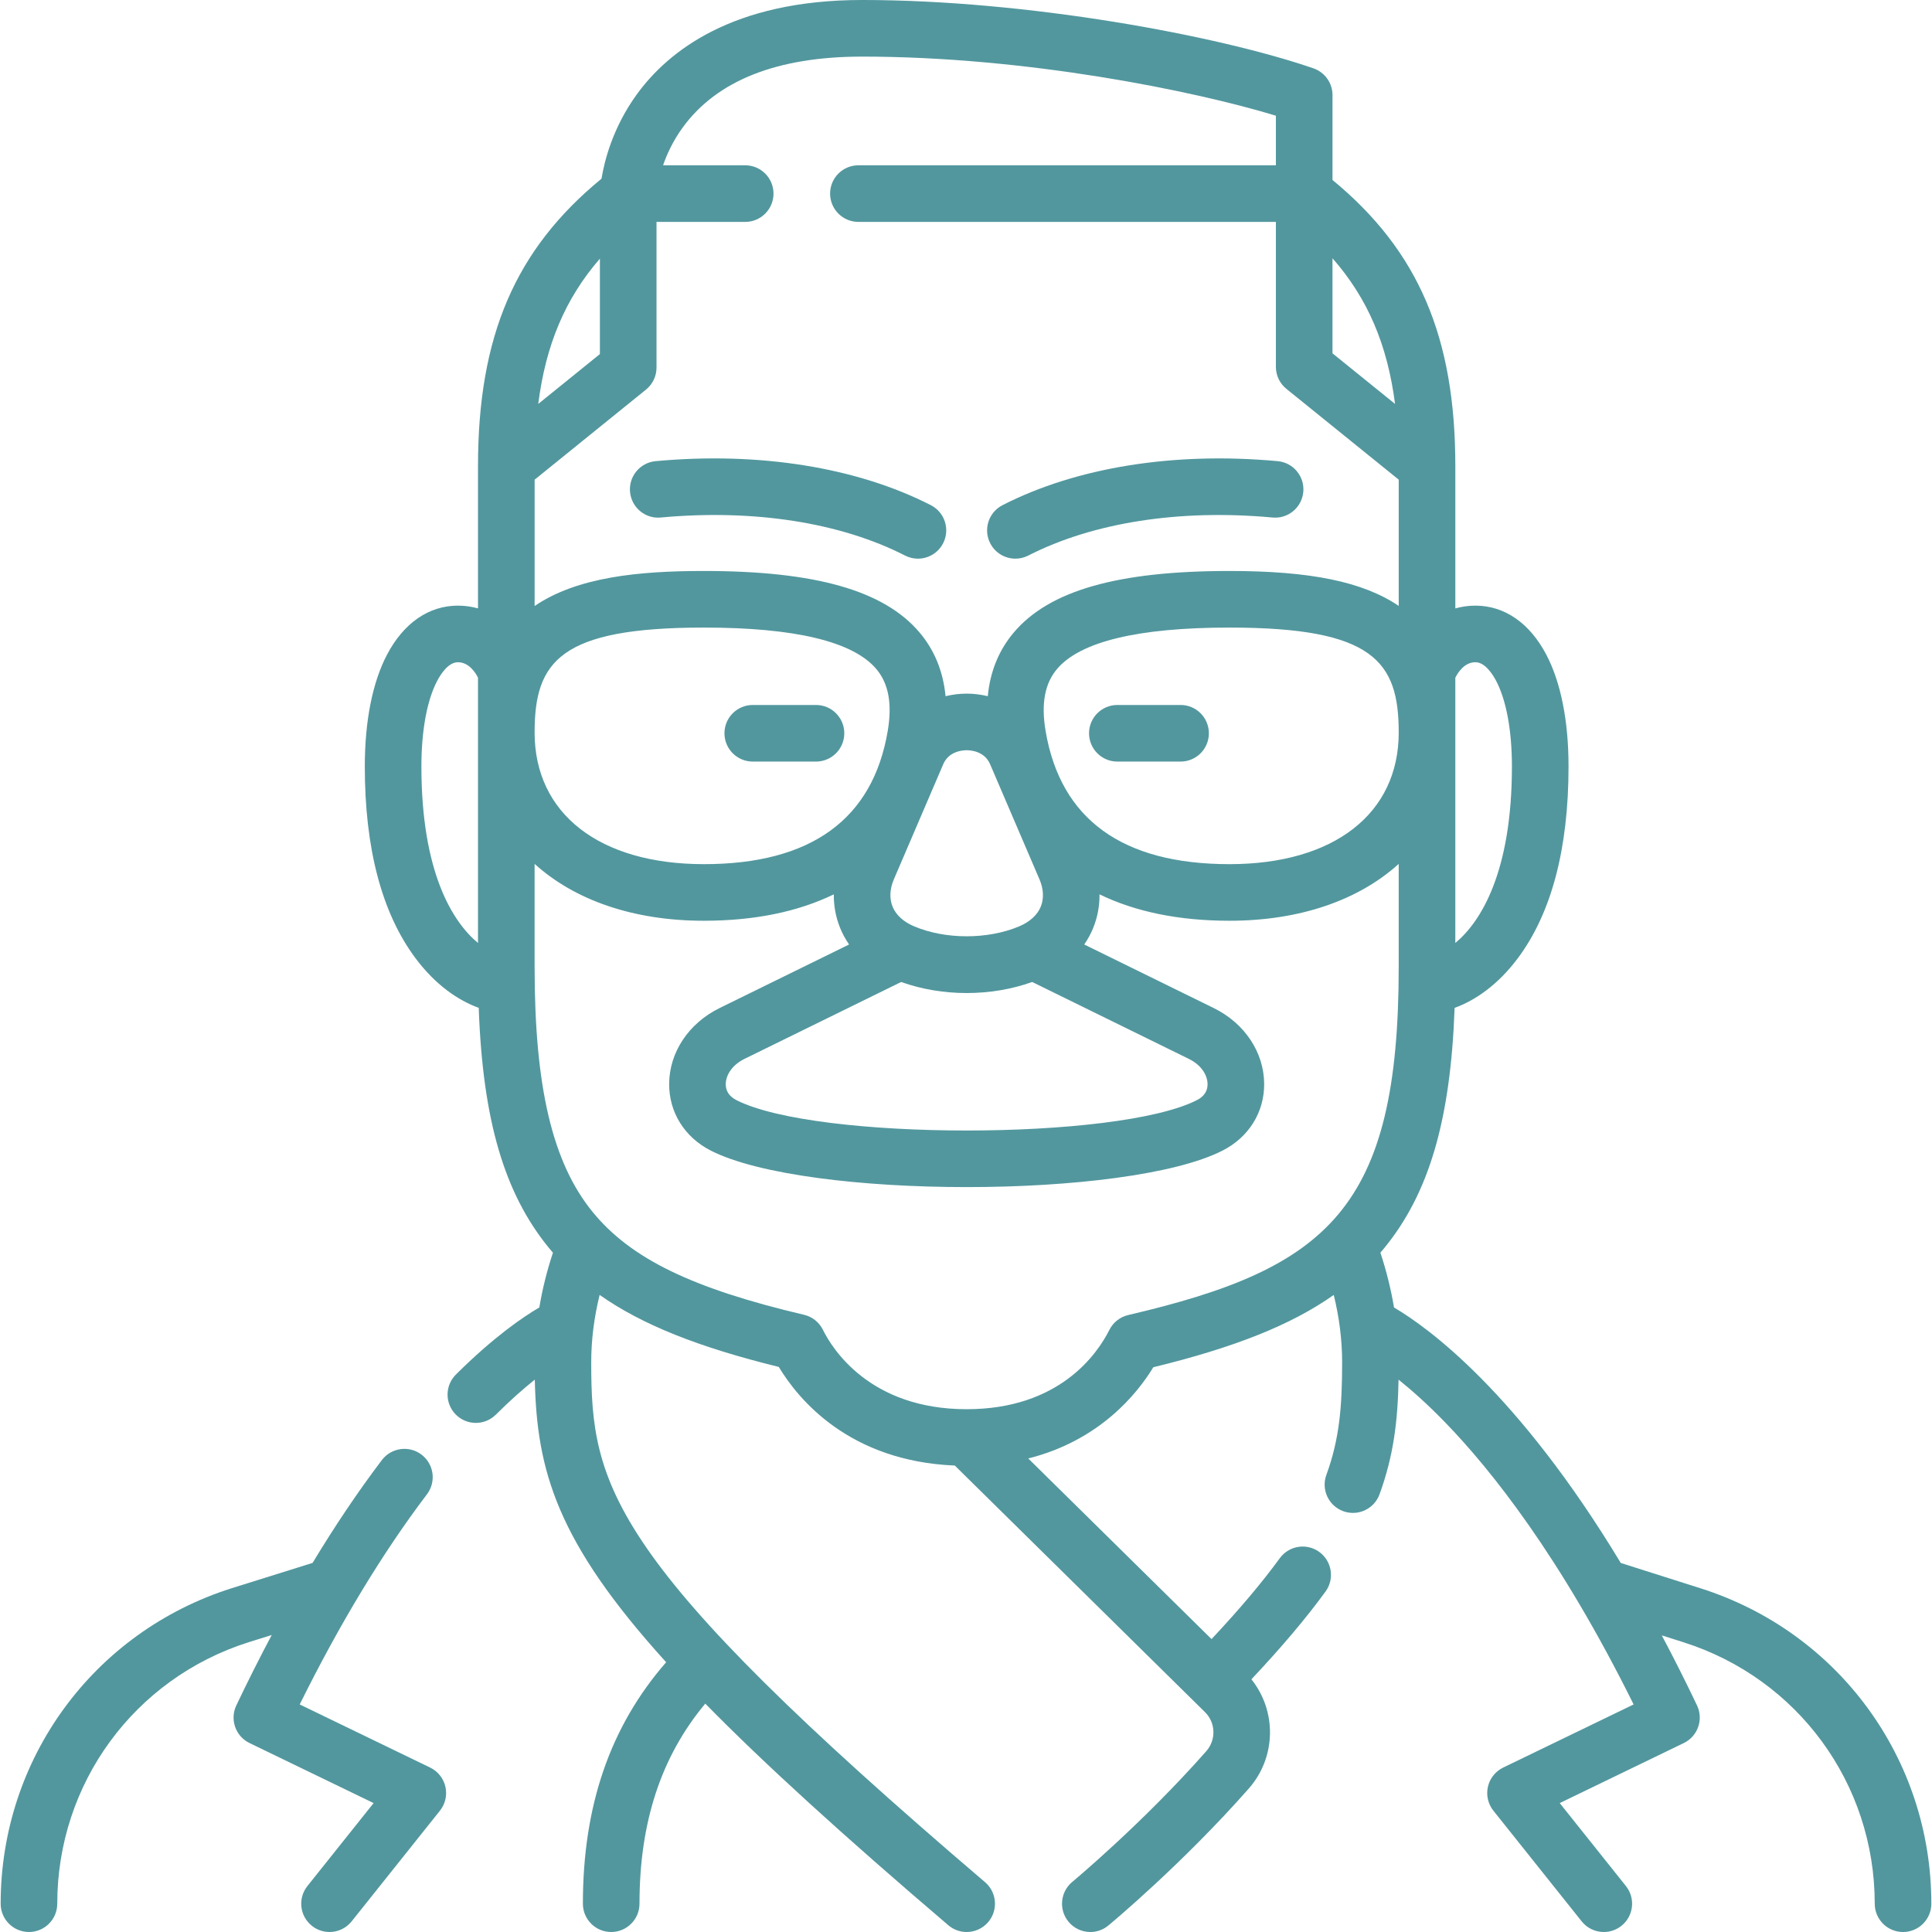
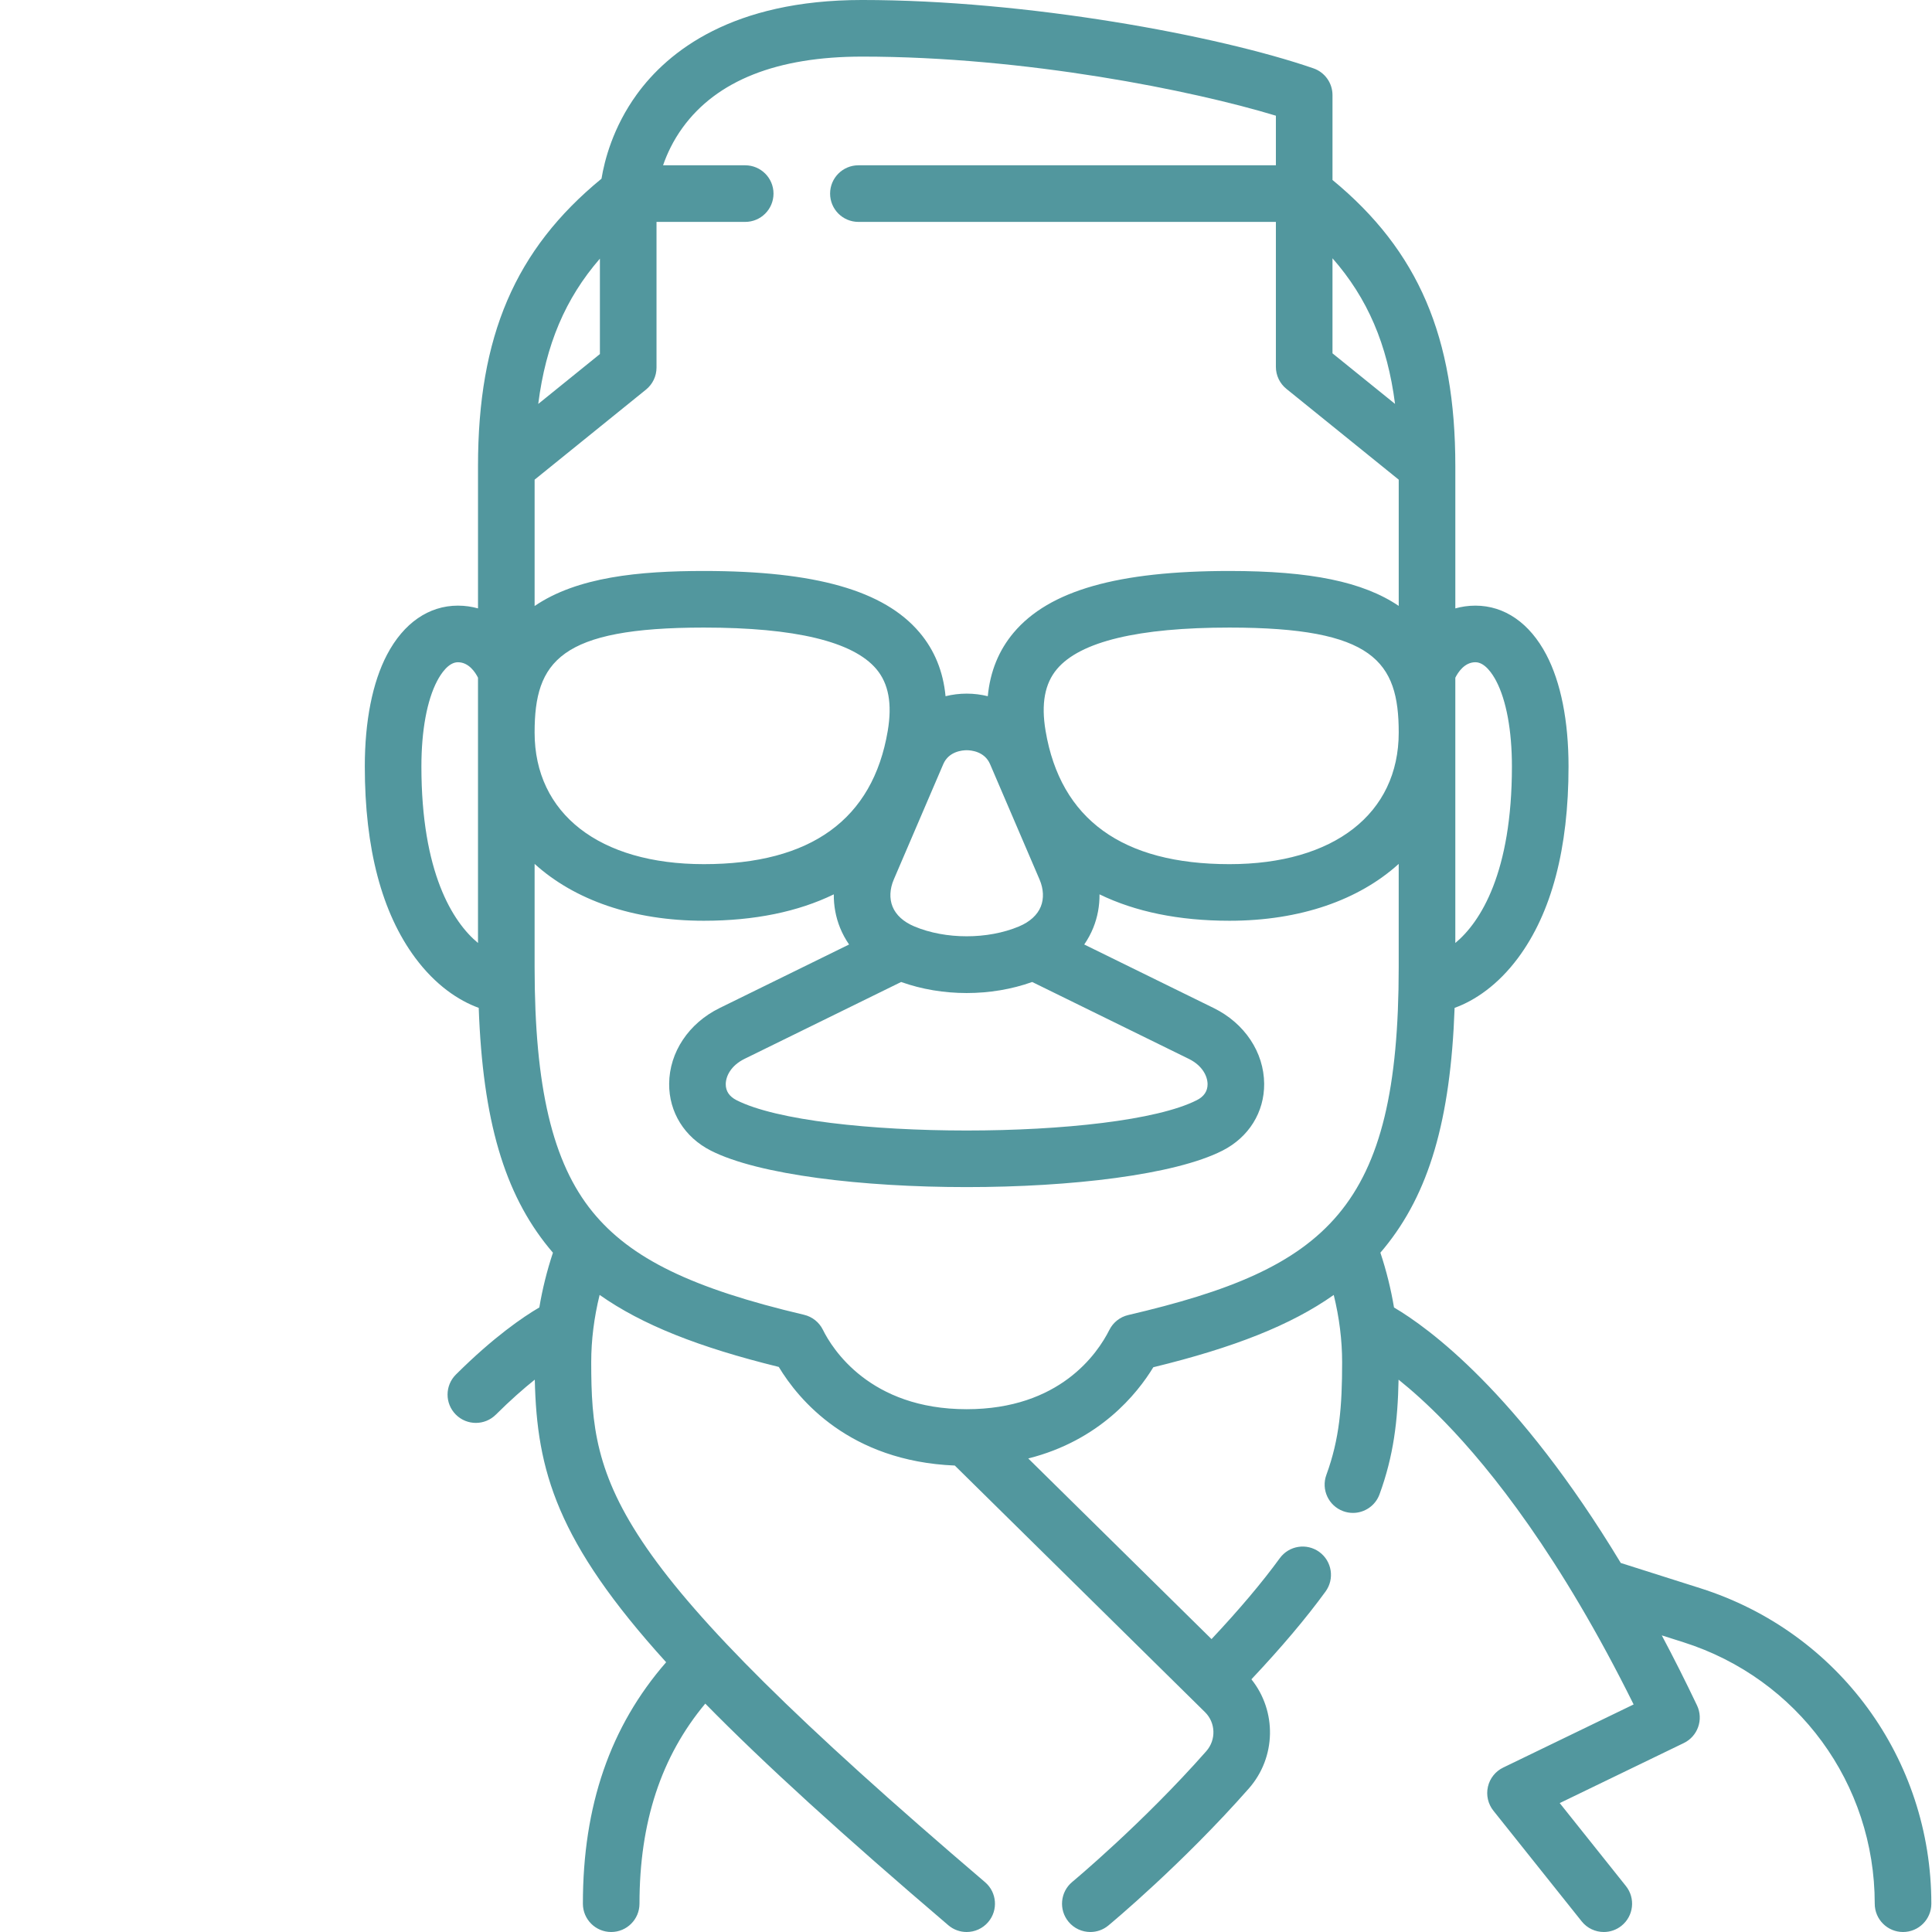
<svg xmlns="http://www.w3.org/2000/svg" id="Capa_1" enable-background="new 0 0 512 512" height="512" viewBox="0 0 512 512" width="512">
  <g>
    <path fill="#52979e" d="m450.669 420.916-21.146-6.714c-27.381-45.313-51.119-62.429-60.095-67.704-.811-4.838-2.003-9.689-3.611-14.529.335-.39.667-.782.993-1.18 11.848-14.456 17.606-33.857 18.677-63.695 5.367-1.938 11.461-6.035 16.815-13.236 8.875-11.938 13.375-29.01 13.375-50.742 0-12.042-2.037-22.285-5.89-29.624-4.399-8.378-11.07-12.991-18.785-12.991-1.924 0-3.688.277-5.325.73v-37.692c0-34.169-9.777-57.082-32.553-75.844v-22.494c0-3.2-2.03-6.047-5.055-7.091-25.465-8.779-76.039-18.11-119.61-18.11-34.332 0-51.408 13.593-59.688 24.996-6.342 8.734-8.582 17.557-9.367 22.36-22.906 18.789-32.728 41.77-32.728 76.182v37.692c-1.637-.453-3.401-.73-5.325-.73-7.714 0-14.386 4.613-18.785 12.991-3.854 7.339-5.89 17.582-5.89 29.624 0 21.732 4.5 38.804 13.375 50.742 5.353 7.201 11.447 11.298 16.814 13.236 1.066 29.783 6.79 49.146 18.565 63.571.362.443.73.881 1.102 1.315-1.605 4.832-2.796 9.675-3.606 14.506-4.338 2.538-12.095 7.825-22.107 17.781-2.937 2.921-2.95 7.67-.03 10.606 1.466 1.475 3.392 2.212 5.318 2.212 1.912 0 3.825-.727 5.289-2.182 3.895-3.873 7.368-6.912 10.33-9.283.525 24.112 5.822 42.93 34.81 74.891-14.824 17.008-22.065 37.998-22.065 63.99 0 4.143 3.358 7.5 7.5 7.5s7.5-3.357 7.5-7.5c0-21.592 5.728-38.999 17.435-53.024 15.589 15.889 36.464 34.891 64.403 58.729 1.413 1.206 3.143 1.795 4.865 1.795 2.119 0 4.226-.894 5.709-2.632 2.688-3.151 2.313-7.885-.837-10.573-99.933-85.27-104.368-104.877-104.368-137.794 0-5.871.752-11.84 2.227-17.839 11.206 7.904 26.229 13.864 47.479 19.087 5.174 8.6 18.667 24.982 46.648 26.135l66.311 65.356c2.834 2.793 2.981 7.334.335 10.337-16.797 19.062-35.333 34.495-35.519 34.649-3.188 2.644-3.629 7.372-.986 10.56 1.483 1.79 3.622 2.714 5.778 2.714 1.686 0 3.382-.565 4.781-1.726.792-.656 19.598-16.305 37.2-36.281 7.312-8.297 7.447-20.538.703-28.958 7.997-8.499 14.473-16.161 19.648-23.264 2.438-3.349 1.701-8.04-1.647-10.479s-8.039-1.699-10.478 1.646c-4.73 6.494-10.698 13.559-18.091 21.439l-48.568-47.868c18.876-4.753 28.844-17.11 33.142-24.176 21.422-5.218 36.543-11.197 47.813-19.16 1.474 5.996 2.224 11.962 2.224 17.828 0 11.683-.684 20.313-4.177 29.856-1.424 3.89.575 8.197 4.464 9.621.851.312 1.722.459 2.578.459 3.058 0 5.931-1.885 7.043-4.924 3.726-10.178 4.835-19.447 5.049-30.389 3.444 2.757 7.585 6.426 12.264 11.241 12.246 12.601 30.603 35.645 50.029 74.831l-34.568 16.728c-2.052.993-3.542 2.866-4.047 5.09s.029 4.557 1.451 6.339l23.396 29.325c1.481 1.856 3.664 2.822 5.868 2.822 1.64 0 3.291-.535 4.672-1.638 3.238-2.583 3.769-7.302 1.186-10.54l-17.542-21.986 32.879-15.91c3.712-1.796 5.277-6.253 3.504-9.977-3.129-6.57-6.246-12.743-9.338-18.559l5.741 1.823c30.322 9.629 50.695 37.473 50.695 69.287 0 4.143 3.358 7.5 7.5 7.5s7.5-3.357 7.5-7.5c-.001-38.379-24.577-71.968-61.156-83.584zm-264.145-254.603c24.171 0 39.55 3.696 45.711 10.985 3.251 3.847 4.24 9.214 3.024 16.409-3.959 23.425-20.356 35.302-48.735 35.302-27.663 0-44.848-13.371-44.848-34.895 0-18.836 6.711-27.801 44.848-27.801zm75.856 36.196 13.111 30.569c1.072 2.501 1.189 5.051.33 7.179-.902 2.23-2.899 4.049-5.776 5.257-8.294 3.482-19.441 3.482-27.735 0-2.877-1.208-4.875-3.026-5.776-5.257-.86-2.128-.743-4.678.33-7.179l13.111-30.569c1.469-3.425 5.12-3.691 6.204-3.691s4.732.266 6.201 3.691zm-23.571 57.73c5.461 1.951 11.414 2.927 17.367 2.927s11.907-.976 17.367-2.927l41.487 20.364c3.656 1.795 4.974 4.641 4.989 6.705.013 1.851-.943 3.279-2.843 4.245-21.093 10.729-100.908 10.727-122.001.001-1.899-.967-2.856-2.396-2.843-4.246.015-2.064 1.333-4.91 4.989-6.705zm38.284-66.531c-1.216-7.195-.227-12.562 3.024-16.409 6.161-7.289 21.54-10.985 45.711-10.985 38.137 0 44.848 8.965 44.848 27.802 0 21.523-17.185 34.895-44.848 34.895-28.379-.001-44.776-11.878-48.735-35.303zm113.908-18.208c2.521 0 4.531 3.11 5.504 4.965 2.689 5.122 4.17 13.166 4.17 22.65 0 28.055-8.273 41.21-15 46.785v-70.297c.73-1.455 2.451-4.103 5.326-4.103zm-21.3-68.458-16.578-13.403v-25.194c9.296 10.586 14.556 22.862 16.578 38.597zm-141.242-92.042c43.367 0 87.797 9.015 109.664 15.661v13.144h-110.638c-4.142 0-7.5 3.357-7.5 7.5s3.358 7.5 7.5 7.5h110.638v38.415c0 2.265 1.023 4.408 2.785 5.832l29.769 24.067v33.451c-9.466-6.393-23.333-9.256-44.848-9.256-29.602 0-47.767 5.181-57.167 16.303-3.974 4.702-6.269 10.357-6.887 16.884-1.787-.44-3.659-.683-5.597-.683s-3.81.243-5.597.683c-.618-6.527-2.913-12.182-6.887-16.884-9.4-11.122-27.566-16.303-57.167-16.303-17.13 0-33.553 1.577-44.848 9.286v-33.481l29.521-23.874c1.761-1.425 2.784-3.567 2.784-5.832v-38.608h23.504c4.142 0 7.5-3.357 7.5-7.5s-3.358-7.5-7.5-7.5h-21.768c1.023-2.966 2.633-6.474 5.19-9.996 9.062-12.481 25.059-18.809 47.549-18.809zm-69.479 53.542v25.29l-16.341 13.215c1.996-15.703 7.183-27.954 16.341-38.505zm-47.304 134.573c0-9.484 1.481-17.528 4.17-22.65.974-1.854 2.983-4.965 5.504-4.965 2.89 0 4.615 2.676 5.325 4.091v70.31c-6.726-5.576-14.999-18.73-14.999-46.786zm187.318 145.382c-2.169.506-4.001 1.95-5 3.941-3.169 6.318-13.2 21.016-37.817 21.016-25.722 0-35.663-16.104-38.097-21.04-.991-2.009-2.827-3.47-5.007-3.982-29.699-6.994-45.929-14.891-56.022-27.254-10.632-13.023-15.374-33.041-15.374-64.903v-27.336c10.537 9.551 26.074 15.071 44.848 15.071 13.409 0 24.962-2.388 34.44-6.998-.027 3.045.521 6.045 1.66 8.865.635 1.573 1.441 3.046 2.39 4.424l-34.303 16.838c-8.193 4.021-13.32 11.709-13.379 20.062-.054 7.554 4.074 14.179 11.042 17.724 12.673 6.444 40.236 9.667 67.8 9.667 27.563 0 55.127-3.223 67.8-9.668 6.968-3.544 11.097-10.169 11.042-17.723-.059-8.354-5.186-16.041-13.379-20.062l-34.303-16.838c.949-1.378 1.755-2.851 2.39-4.424 1.139-2.82 1.687-5.82 1.66-8.865 9.478 4.61 21.031 6.998 34.44 6.998 18.773 0 34.311-5.519 44.848-15.069v27.334c.003 64.09-18.779 79.878-71.679 92.222z" />
-     <path fill="#52979e" d="m199.489 201.826h16.757c4.142 0 7.5-3.357 7.5-7.5s-3.358-7.5-7.5-7.5h-16.757c-4.142 0-7.5 3.357-7.5 7.5s3.358 7.5 7.5 7.5z" />
-     <path fill="#52979e" d="m173.744 122.211c-4.125.381-7.159 4.033-6.778 8.158.381 4.124 4.042 7.183 8.158 6.777 24.586-2.271 47.573 1.309 64.722 10.081 1.093.56 2.26.825 3.41.825 2.726 0 5.356-1.492 6.683-4.086 1.886-3.688.426-8.207-3.262-10.093-19.647-10.05-45.548-14.194-72.933-11.662z" />
-     <path fill="#52979e" d="m269.097 148.053c1.149 0 2.316-.266 3.41-.825 17.149-8.772 40.134-12.352 64.722-10.081 4.126.396 7.777-2.652 8.158-6.777s-2.654-7.777-6.778-8.158c-27.384-2.534-53.286 1.612-72.933 11.663-3.688 1.886-5.148 6.405-3.262 10.093 1.327 2.593 3.956 4.085 6.683 4.085z" />
-     <path fill="#52979e" d="m312.864 186.826h-16.757c-4.142 0-7.5 3.357-7.5 7.5s3.358 7.5 7.5 7.5h16.757c4.142 0 7.5-3.357 7.5-7.5s-3.358-7.5-7.5-7.5z" />
-     <path fill="#52979e" d="m113.994 468.424-34.569-16.729c10.645-21.483 21.974-40.196 33.726-55.699 2.502-3.301 1.854-8.005-1.446-10.507s-8.005-1.854-10.508 1.446c-6.259 8.257-12.389 17.367-18.358 27.25l-21.507 6.73c-36.58 11.617-61.156 45.206-61.156 83.585 0 4.143 3.358 7.5 7.5 7.5s7.5-3.357 7.5-7.5c0-31.814 20.373-59.658 50.665-69.277l6.174-1.932c-3.188 5.995-6.32 12.216-9.389 18.659-1.773 3.724-.208 8.181 3.504 9.977l32.879 15.91-17.542 21.986c-2.583 3.238-2.053 7.957 1.186 10.54 1.381 1.103 3.033 1.638 4.672 1.638 2.204 0 4.387-.966 5.868-2.822l23.396-29.325c1.422-1.783 1.956-4.115 1.451-6.339-.504-2.225-1.994-4.098-4.046-5.091z" />
  </g>
</svg>